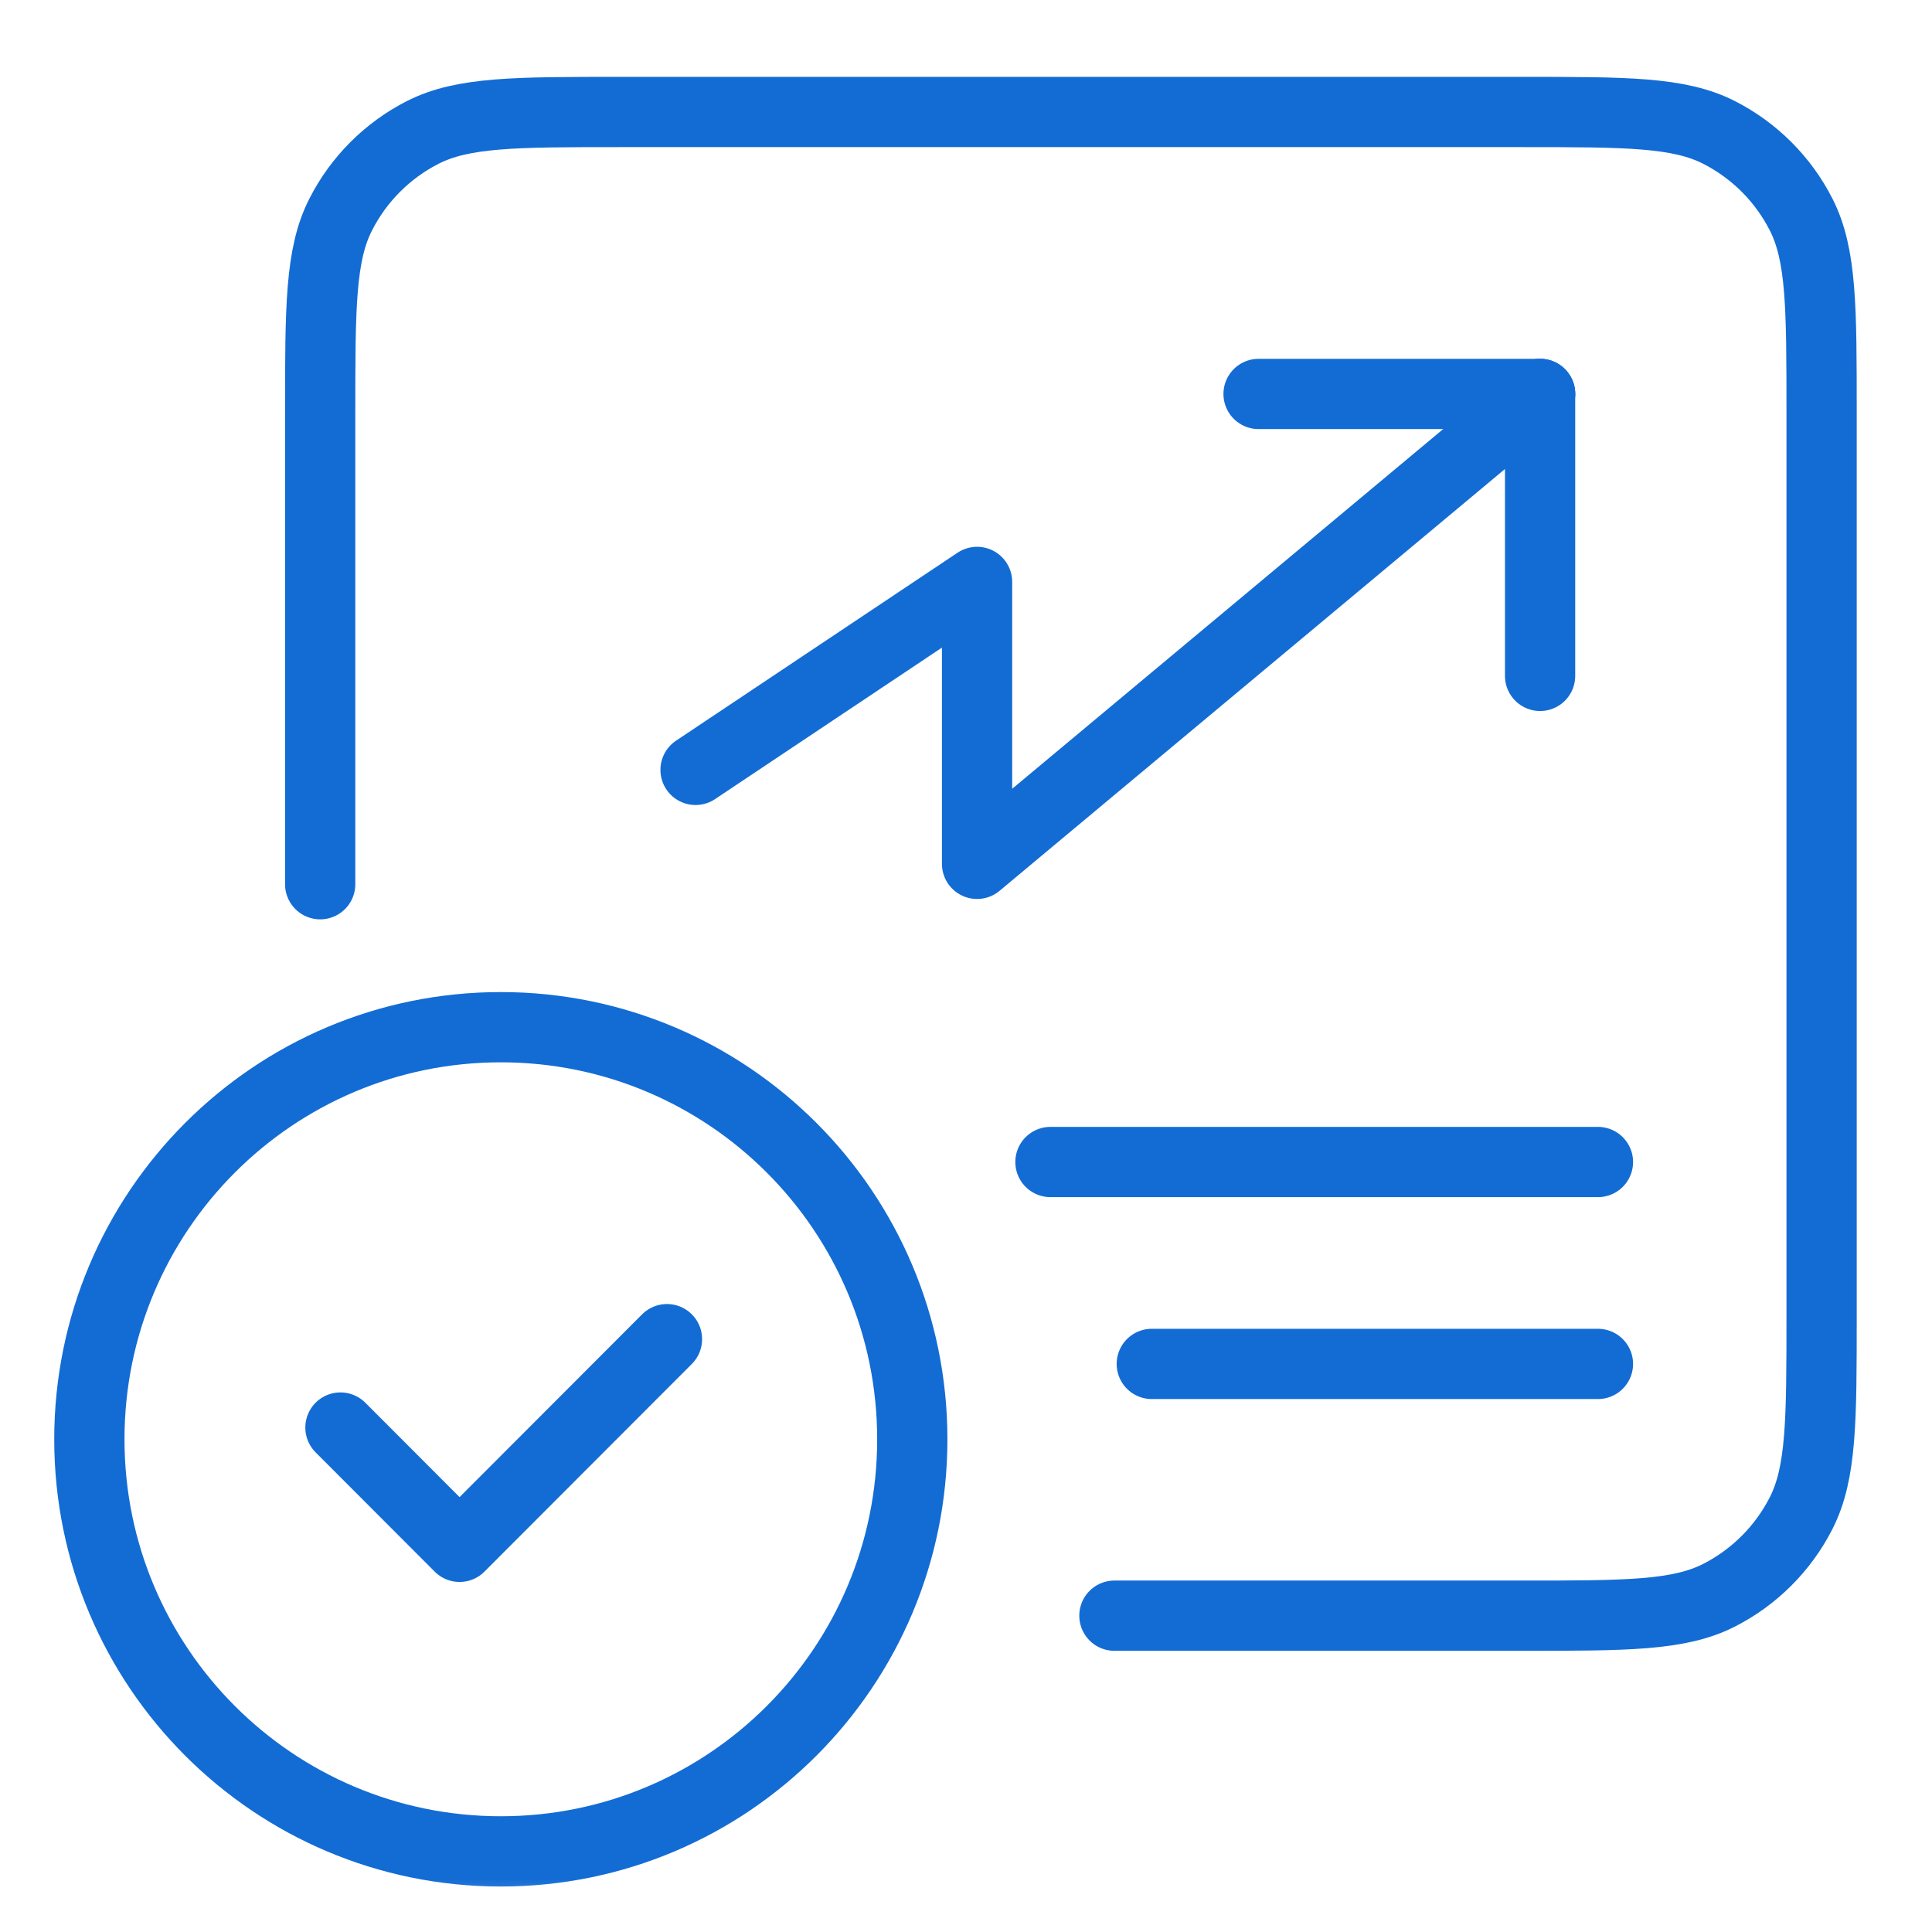
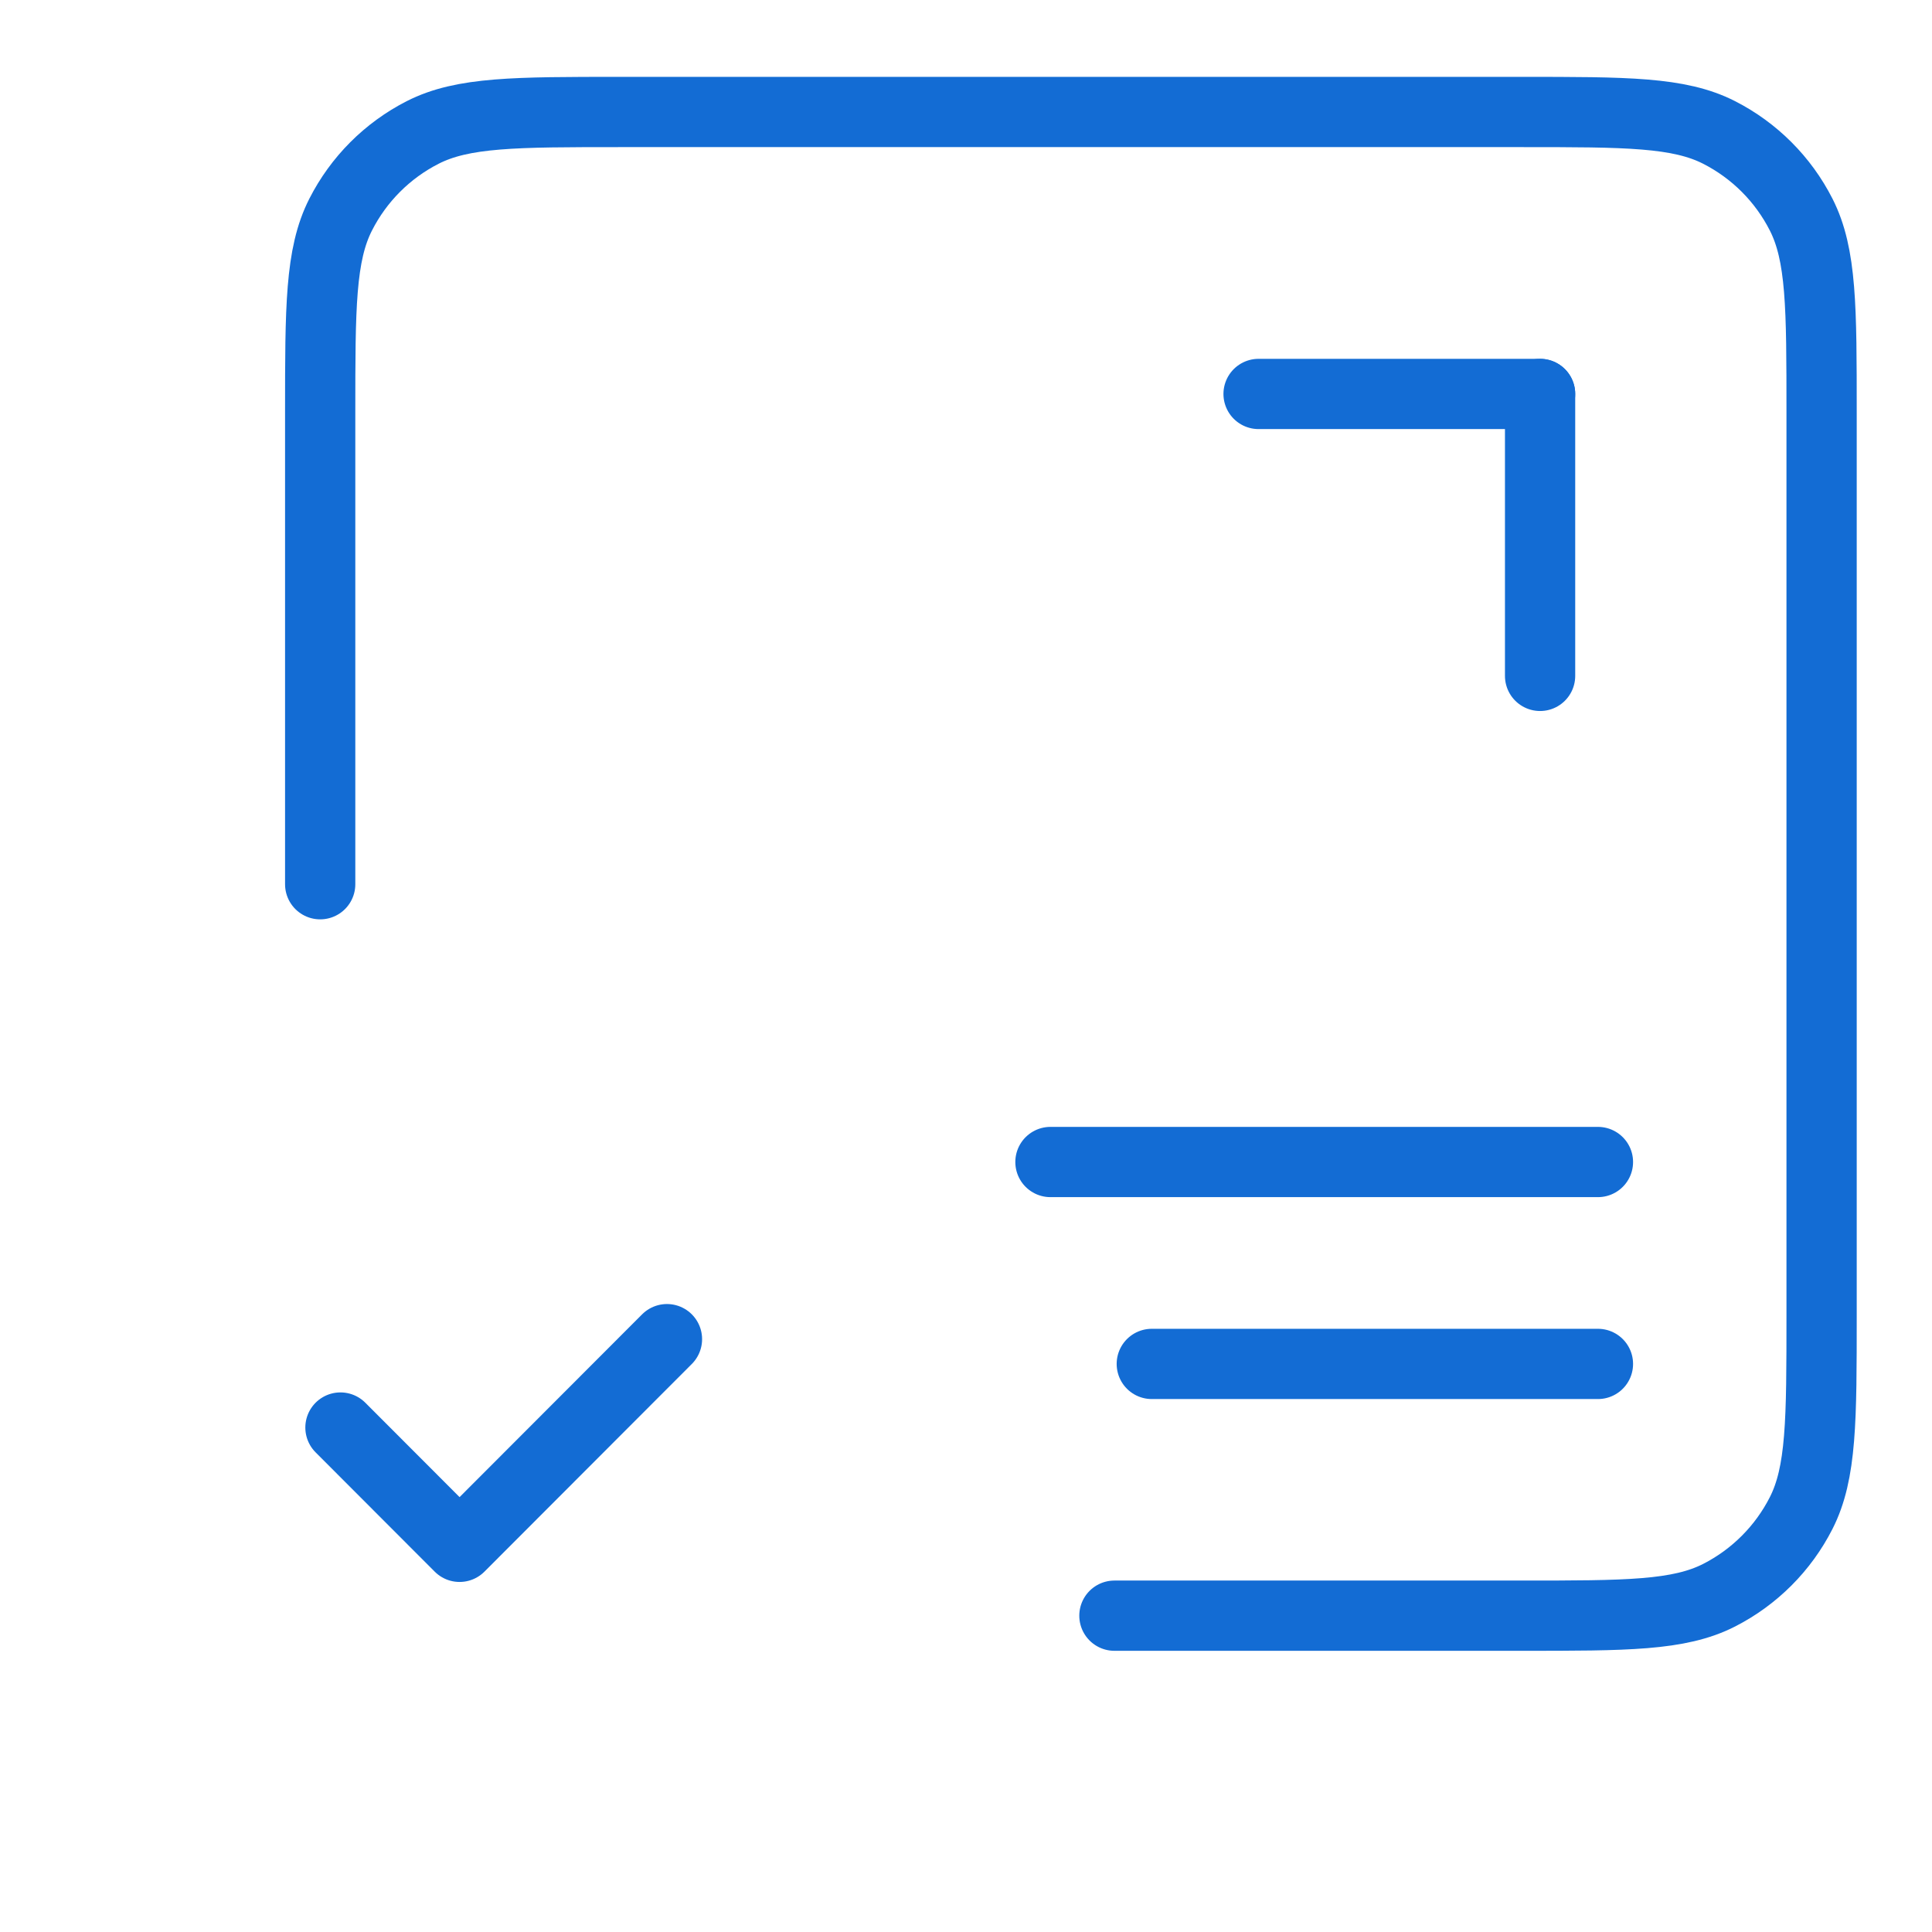
<svg xmlns="http://www.w3.org/2000/svg" width="55" height="55" viewBox="0 0 55 55" fill="none">
  <mask id="mask0_1448_2184" style="mask-type:luminance" maskUnits="userSpaceOnUse" x="-1" y="0" width="56" height="55">
    <path d="M54.599 0H-0.004V54.688H54.599V0Z" fill="white" />
  </mask>
  <g mask="url(#mask0_1448_2184)">
-     <path d="M19.801 21.917L27.815 16.566V24.592L43.843 11.215" stroke="#136CD4" stroke-width="2" stroke-linecap="round" stroke-linejoin="round" />
    <path d="M43.843 11.215H35.829" stroke="#136CD4" stroke-width="2" stroke-linecap="round" stroke-linejoin="round" />
    <path d="M43.843 11.215V19.241" stroke="#136CD4" stroke-width="2" stroke-linecap="round" stroke-linejoin="round" />
    <path d="M9.115 25.172V11.749C9.115 8.752 9.115 7.254 9.698 6.109C10.21 5.102 11.027 4.284 12.032 3.771C13.175 3.188 14.671 3.188 17.664 3.188H43.309C46.301 3.188 47.797 3.188 48.94 3.771C49.945 4.284 50.763 5.102 51.275 6.109C51.857 7.254 51.857 8.752 51.857 11.749V37.434C51.857 40.431 51.857 41.929 51.275 43.074C50.763 44.081 49.945 44.899 48.94 45.412C47.797 45.995 46.301 45.995 43.309 45.995H31.725" stroke="#136CD4" stroke-width="2" stroke-linecap="round" stroke-linejoin="round" />
    <path d="M32.789 38.828H45.49" stroke="#136CD4" stroke-width="2" stroke-linecap="round" stroke-linejoin="round" />
    <path d="M29.904 33.08H45.49" stroke="#136CD4" stroke-width="2" stroke-linecap="round" stroke-linejoin="round" />
-     <path d="M14.257 52.705C20.726 52.705 25.971 47.453 25.971 40.974C25.971 34.495 20.726 29.242 14.257 29.242C7.788 29.242 2.544 34.495 2.544 40.974C2.544 47.453 7.788 52.705 14.257 52.705Z" stroke="#136CD4" stroke-width="2" stroke-miterlimit="1.5" stroke-linecap="round" stroke-linejoin="round" />
    <path d="M9.692 40.639L13.083 44.035L18.987 38.123" stroke="#136CD4" stroke-width="2" stroke-linecap="round" stroke-linejoin="round" />
  </g>
</svg>